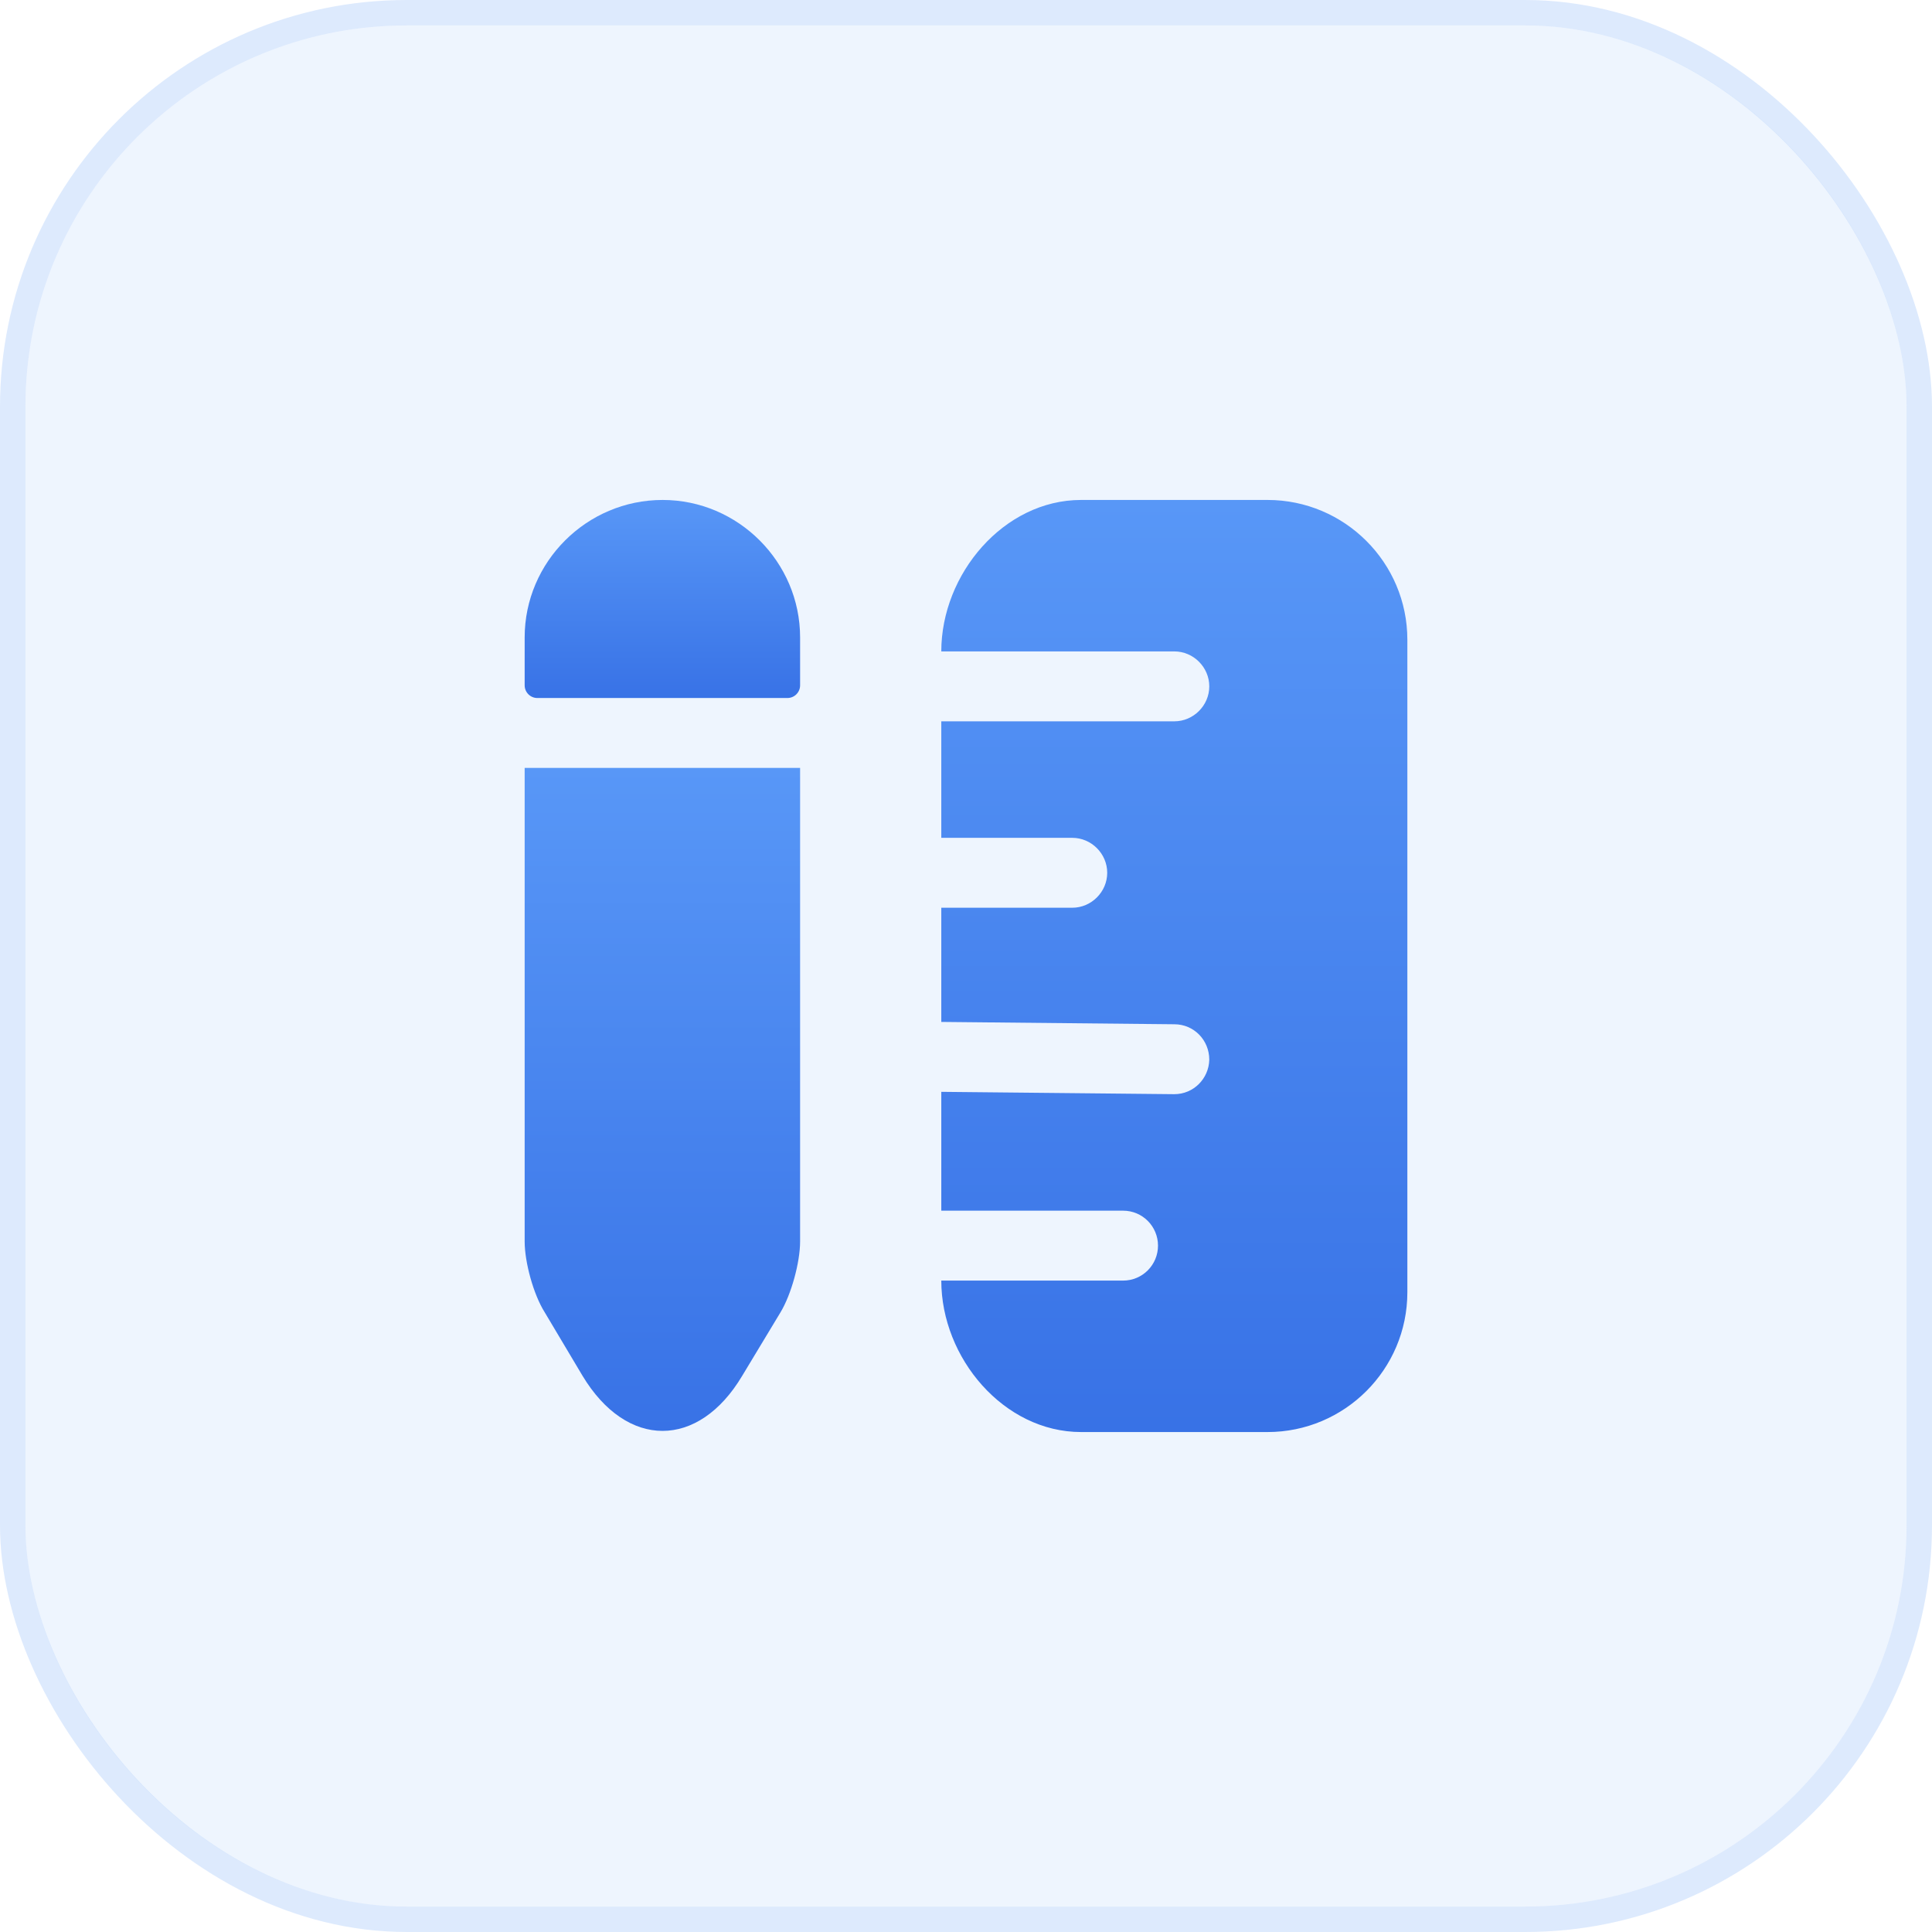
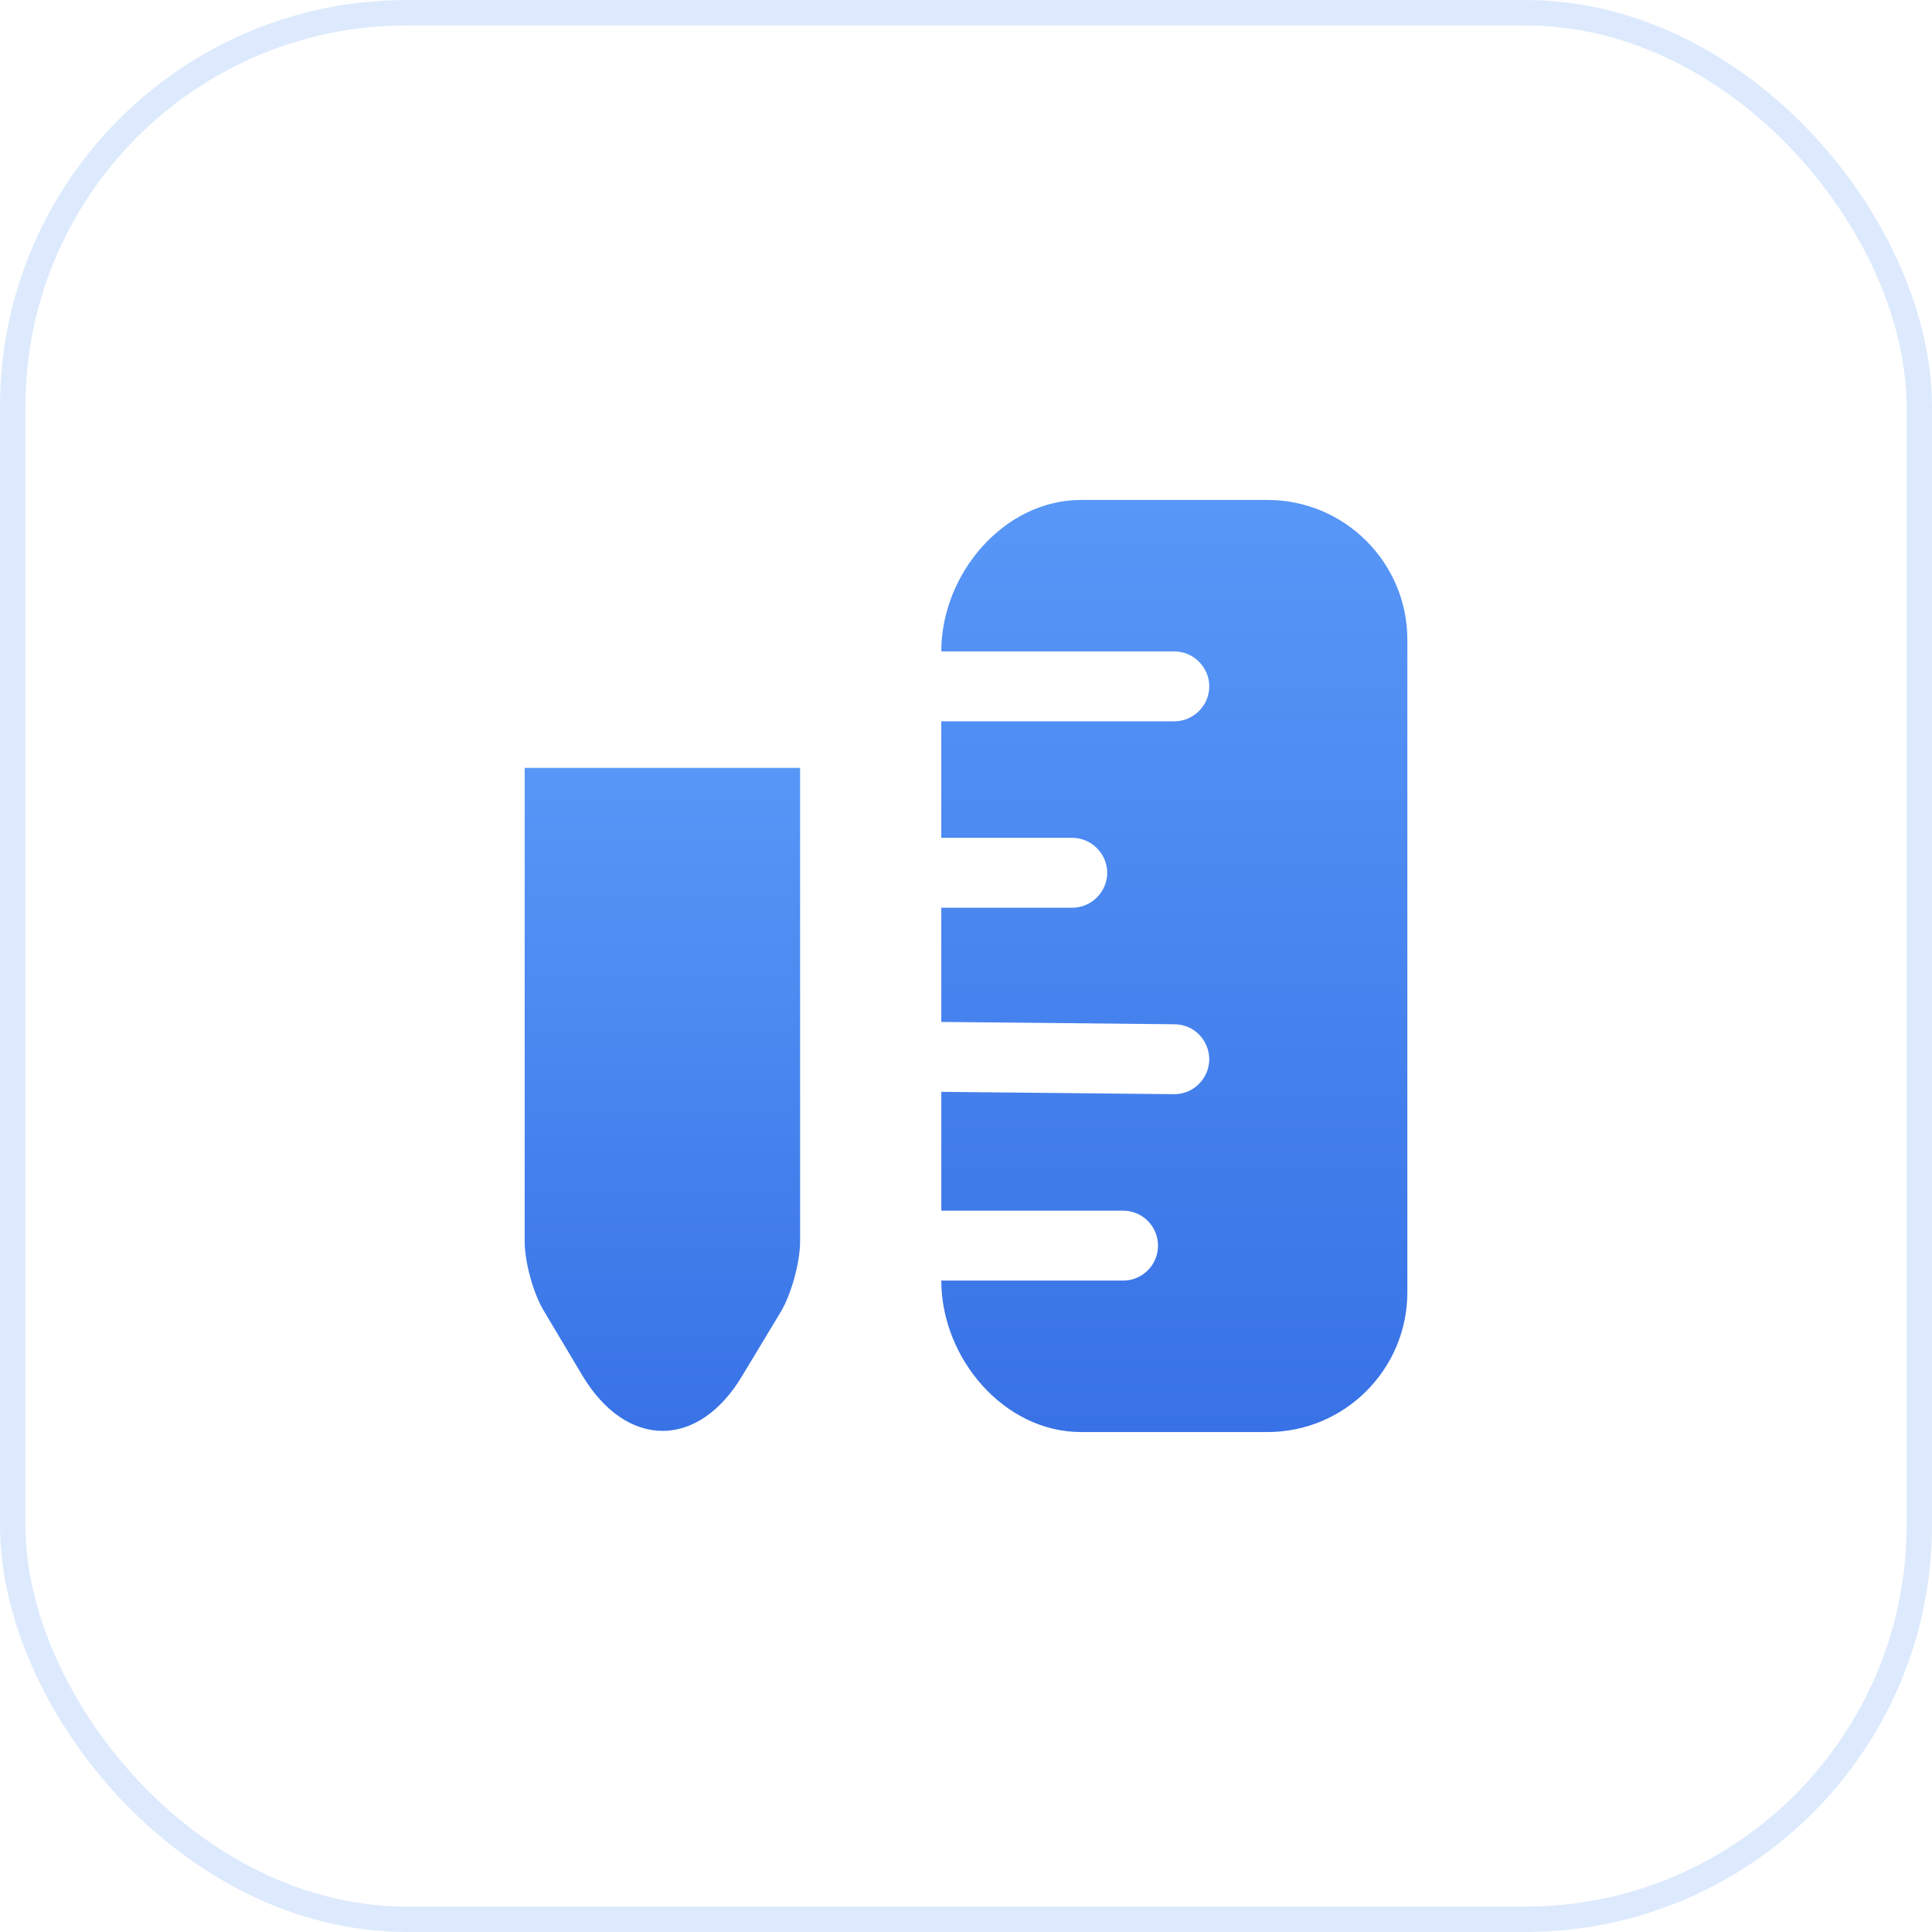
<svg xmlns="http://www.w3.org/2000/svg" width="76" height="76" viewBox="0 0 76 76" fill="none">
-   <rect x="1" y="1" width="74" height="74" rx="15" fill="#5897F7" fill-opacity="0.1" />
  <rect x="0.5" y="0.5" width="75" height="75" rx="15.5" stroke="#5897F7" stroke-opacity="0.2" />
  <path d="M49.862 19.667H42.528C39.485 19.667 37.028 22.582 37.028 25.625H46.195C46.947 25.625 47.57 26.248 47.57 27C47.57 27.752 46.947 28.375 46.195 28.375H37.028V32.958H42.18C42.932 32.958 43.555 33.582 43.555 34.333C43.555 35.085 42.932 35.708 42.18 35.708H37.028V40.2L46.195 40.292C46.965 40.292 47.57 40.915 47.57 41.685C47.552 42.437 46.947 43.042 46.195 43.042C46.177 43.042 46.177 43.042 46.177 43.042L37.028 42.95V47.625H44.178C44.948 47.625 45.553 48.248 45.553 49C45.553 49.752 44.948 50.375 44.178 50.375H37.028C37.028 53.418 39.485 56.333 42.528 56.333H49.862C52.887 56.333 55.362 53.877 55.362 50.833V25.167C55.362 22.123 52.887 19.667 49.862 19.667Z" fill="url(#paint0_linear_65_2790)" />
-   <path d="M31.474 25.075V26.958C31.474 27.235 31.25 27.458 30.974 27.458H21.139C20.863 27.458 20.639 27.235 20.639 26.958V25.075C20.639 22.105 23.077 19.667 26.065 19.667C29.035 19.667 31.474 22.105 31.474 25.075Z" fill="url(#paint1_linear_65_2790)" />
  <path d="M20.639 48.835C20.639 49.66 20.987 50.925 21.427 51.622L22.912 54.115C24.654 57.012 27.477 57.012 29.2 54.115L30.704 51.622C31.125 50.925 31.474 49.66 31.474 48.835V30.208H20.639V48.835Z" fill="url(#paint2_linear_65_2790)" />
  <defs>
    <linearGradient id="paint0_linear_65_2790" x1="46.195" y1="19.667" x2="46.195" y2="56.333" gradientUnits="userSpaceOnUse">
      <stop stop-color="#5897F7" />
      <stop offset="1" stop-color="#3872E6" />
    </linearGradient>
    <linearGradient id="paint1_linear_65_2790" x1="26.056" y1="19.667" x2="26.056" y2="27.458" gradientUnits="userSpaceOnUse">
      <stop stop-color="#5897F7" />
      <stop offset="1" stop-color="#3872E6" />
    </linearGradient>
    <linearGradient id="paint2_linear_65_2790" x1="26.056" y1="30.208" x2="26.056" y2="56.288" gradientUnits="userSpaceOnUse">
      <stop stop-color="#5897F7" />
      <stop offset="1" stop-color="#3872E6" />
    </linearGradient>
  </defs>
</svg>